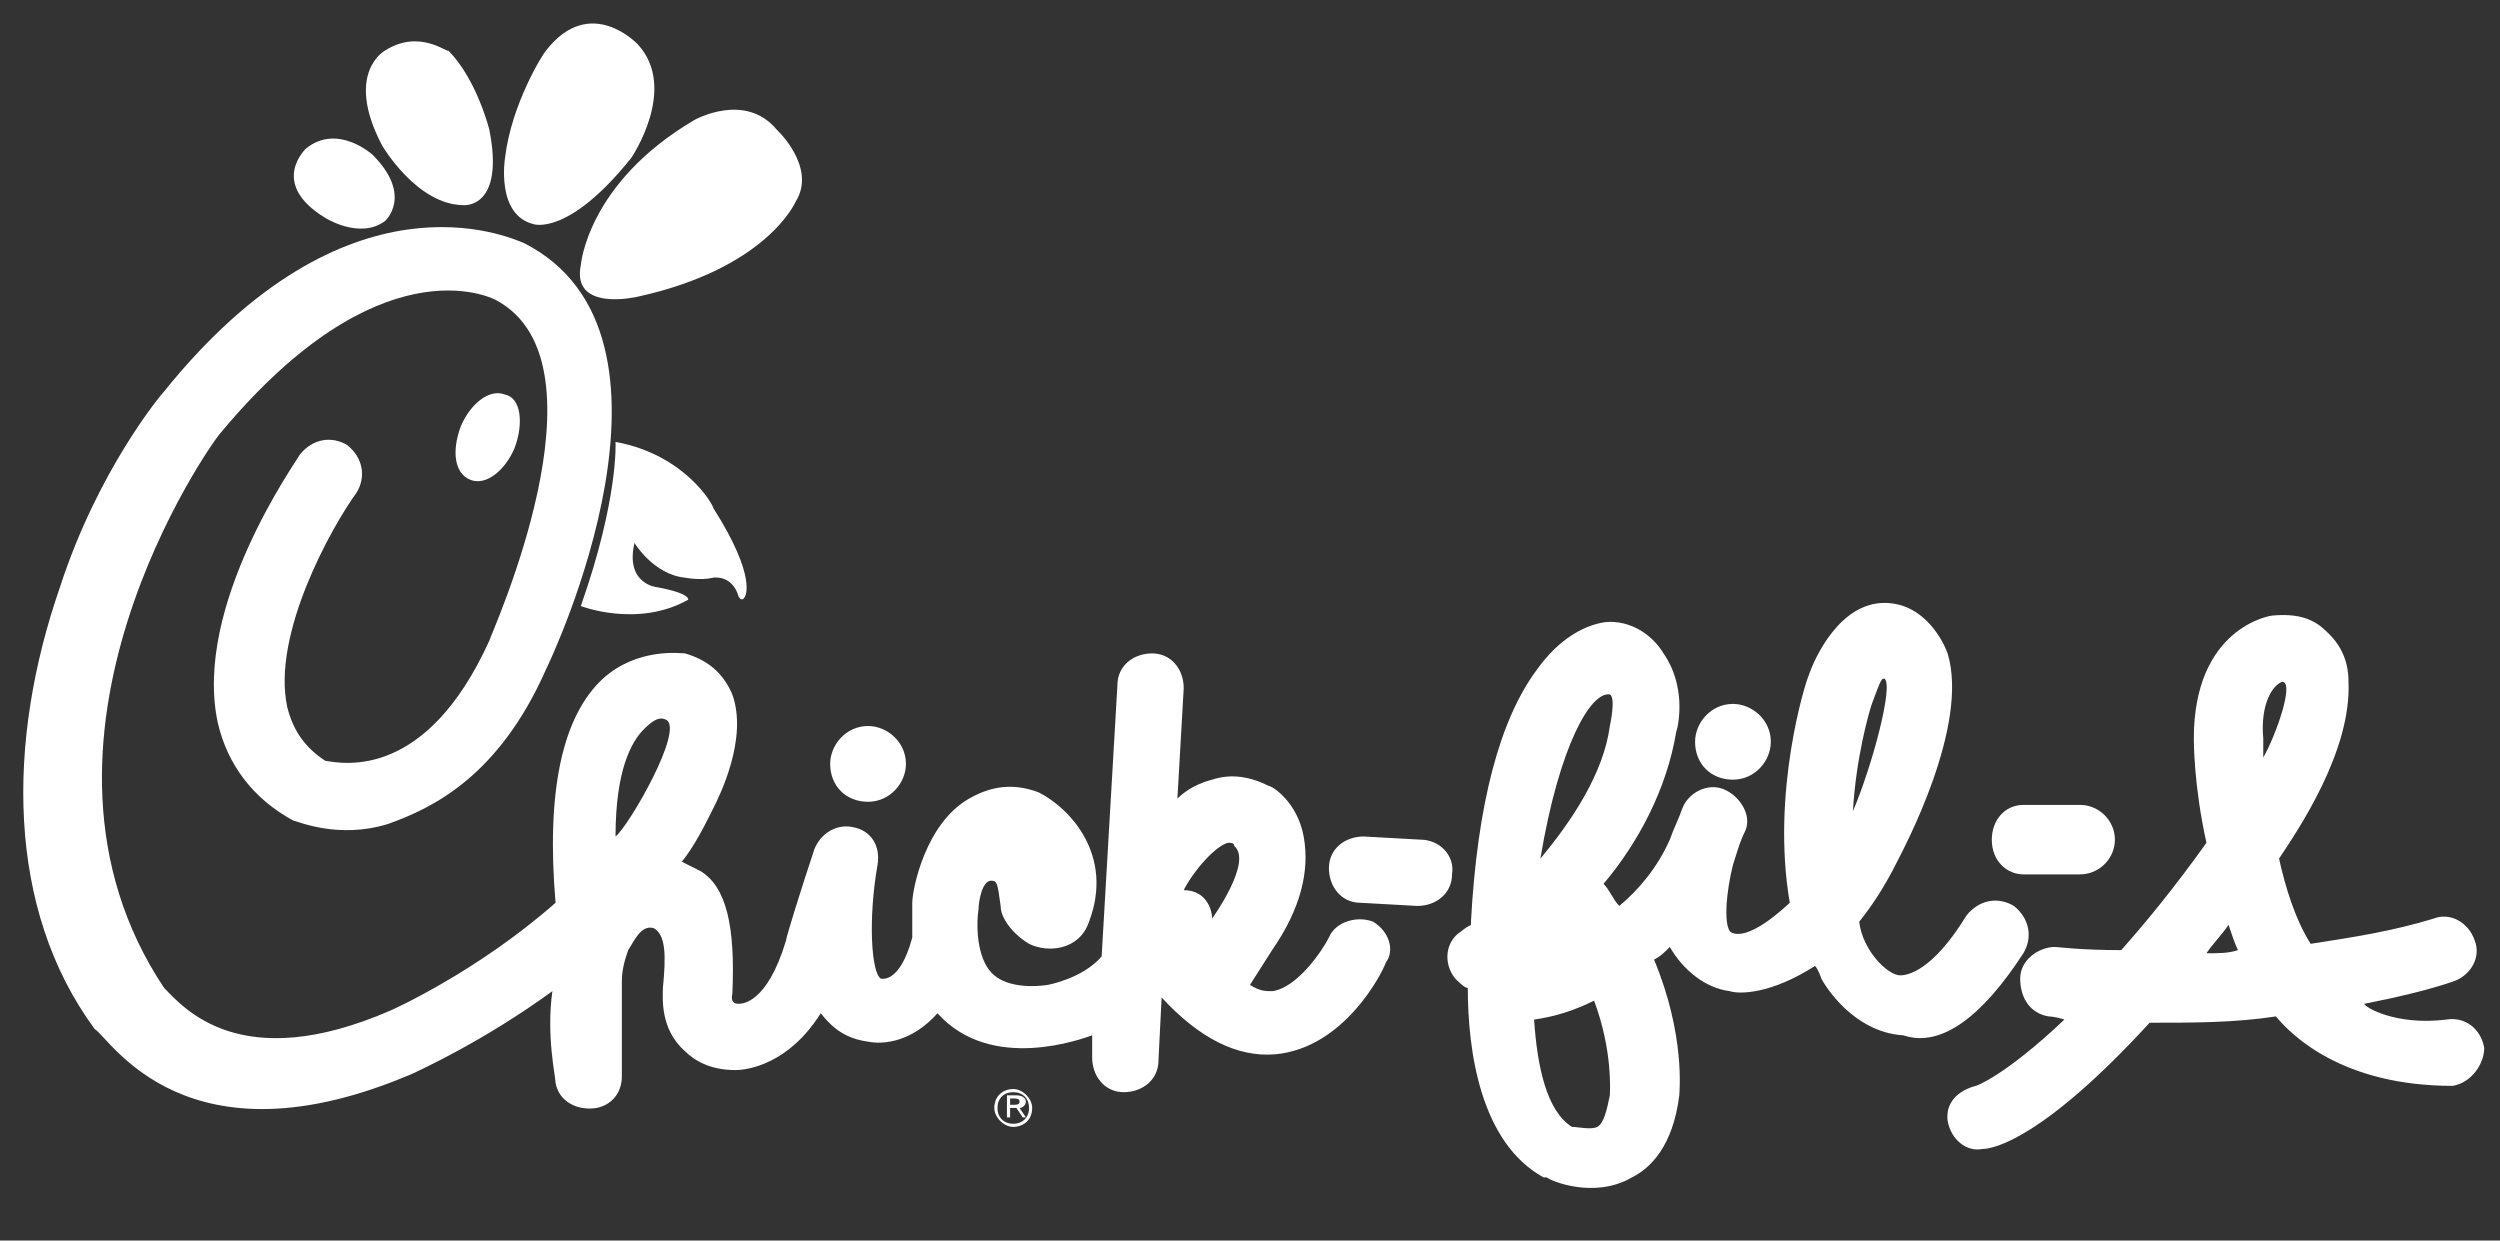
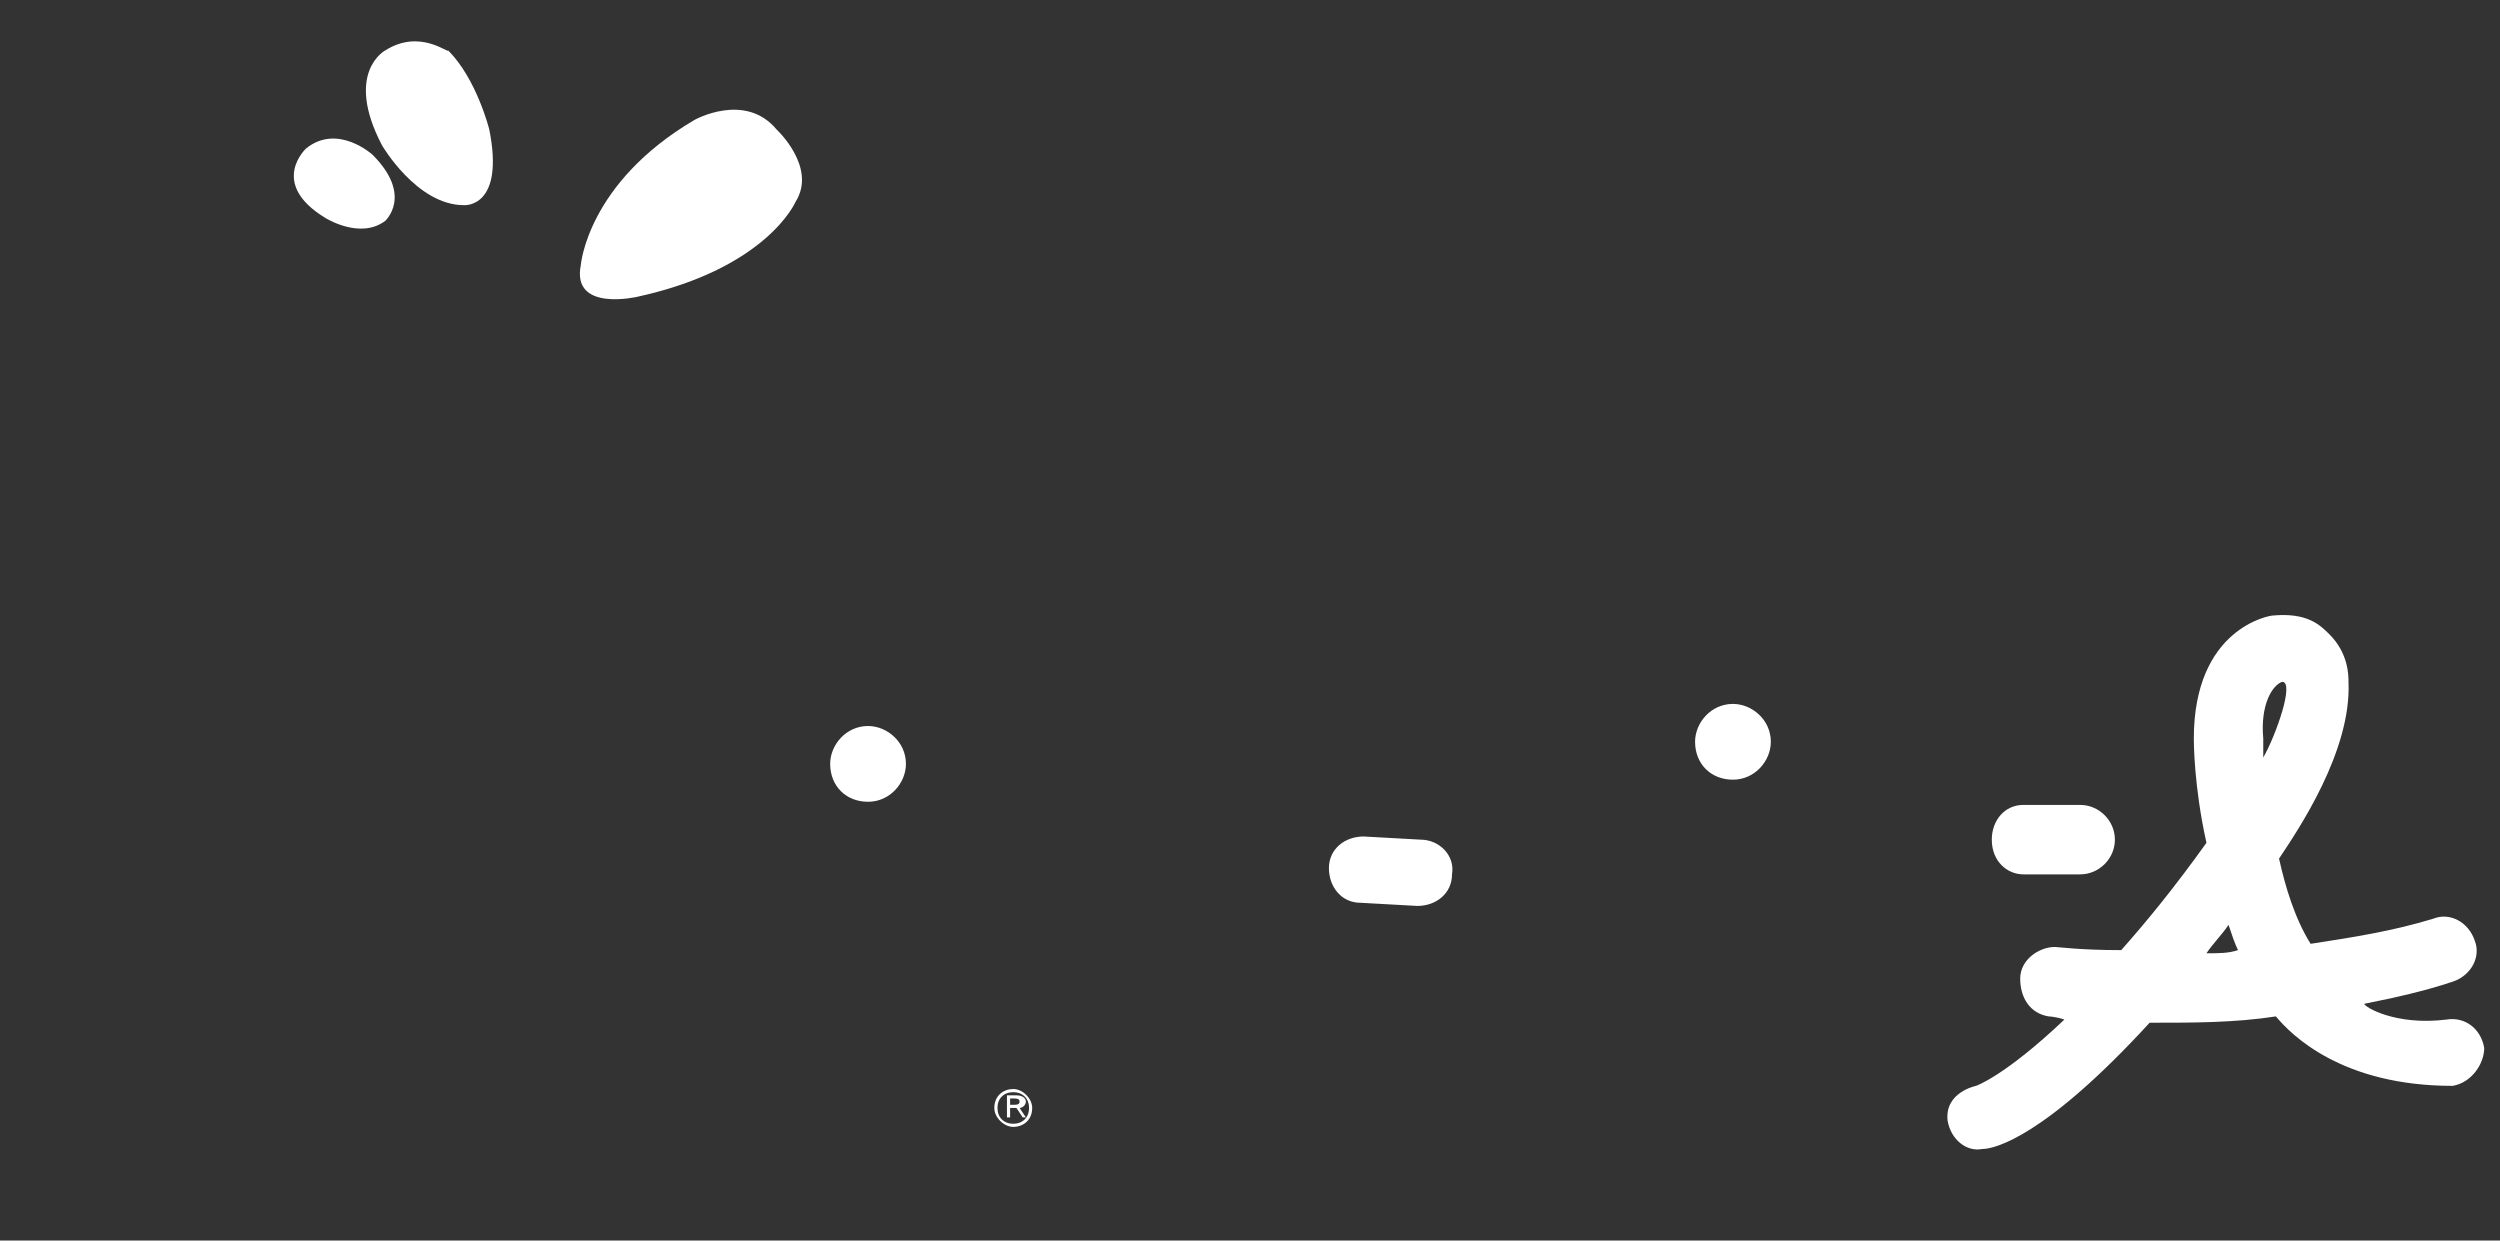
<svg xmlns="http://www.w3.org/2000/svg" version="1.1" id="Layer_2" x="0px" y="0px" viewBox="0 0 79.2 39.3" style="enable-background:new 0 0 79.2 39.3;" xml:space="preserve">
  <rect x="0" y="0" width="79.2" height="39.3" fill="#333333" stroke="none" />
  <style type="text/css">
	.st0{fill:#FFFFFF;}
</style>
  <g>
    <path class="st0" d="M27.5,23c-0.7,0-1.2,0.6-1.2,1.2c0,0.7,0.5,1.2,1.2,1.2s1.2-0.6,1.2-1.2C28.7,23.5,28.1,23,27.5,23z    M54.9,22.3c-0.7,0-1.2,0.6-1.2,1.2c0,0.7,0.5,1.2,1.2,1.2c0.7,0,1.2-0.6,1.2-1.2C56.1,22.8,55.5,22.3,54.9,22.3z M16.5,7.7   L16.5,7.7L16.5,7.7z M16.5,7.7L16.5,7.7L16.5,7.7L16.5,7.7L16.5,7.7z M28.8,28.5 M40.2,24.9 M3,32.6 M9.2,26" />
-     <path class="st0" d="M43.5,29.2c-0.5-0.2-1.2,0-1.4,0.5c0,0,0,0,0,0l0,0c-0.2,0.4-1,1.6-1.8,1.7c-0.2,0-0.4,0-0.7-0.2   c0,0,0.7-1.1,0.7-1.1c0.9-1.3,1.2-2.5,1-3.6c-0.2-1.1-1-1.6-1.1-1.6c-0.6-0.3-1.2-0.4-1.8-0.2c-0.4,0.1-0.8,0.3-1.1,0.6l0.2-3.5   c0-0.6-0.4-1.1-1-1.1c-0.6,0-1.1,0.4-1.1,1l-0.5,8.6c-0.6,0.7-1.7,0.9-1.7,0.9c0,0-1.1,0.2-1.7-0.3c-0.5-0.4-0.6-1.4-0.5-2.1   c0-0.2,0.1-0.9,0.4-0.9c0.2,0,0.2,0.1,0.3,0.8c0,0.4,0.4,0.9,0.9,1.2c0.6,0.3,1.6,0.2,1.9-0.7c0.8-2.1-0.6-3.6-1.6-4.1   c-0.8-0.3-1.5-0.2-2.2,0.2c-1.4,0.8-1.8,2.9-1.8,3.3c0,0.4,0,0.7,0,1.1c-0.4,1.5-1,1.3-1,1.3c-0.3-0.2-0.4-1.9-0.1-3.6   c0.1-0.6-0.2-1.1-0.8-1.2c-0.5-0.1-1,0.2-1.2,0.7c-0.4,1.2-0.9,2.8-0.9,2.9c-0.6,2-1.4,2-1.5,2c-0.3,0-0.2-0.3-0.2-0.3   c0.1-2.2-0.2-3.4-1-3.9c-0.2-0.1-0.4-0.2-0.6-0.3c0.4-0.5,0.7-1.1,1-1.7c0.2-0.4,1.1-2.2,0.6-3.6c-0.3-0.7-0.8-1.1-1.5-1.3   c-0.1,0-1.5-0.2-2.6,0.8c-1.3,1.2-1.8,3.6-1.5,7.1c-2.5,2.2-5.2,3.4-5.2,3.4c-4.8,2.1-6.6-0.1-7.2-0.7c-5.2-7.8,1.5-17.3,1.8-17.6   c5-6,8.5-4.3,8.7-4.2c3.8,2-0.2,10.7-0.2,10.8l0,0c-2,4.4-4.6,3.9-5.2,3.8c-0.6-0.4-1-0.9-1.2-1.7c-0.5-2.3,1.4-5.7,2.2-6.8   c0.3-0.5,0.2-1.1-0.3-1.5c-0.5-0.3-1.1-0.2-1.5,0.3c-0.1,0.2-3.4,4.8-2.6,8.5c0.3,1.3,1.1,2.4,2.4,3.1c0.1,0,1.4,0.6,3,0.1   c1.4-0.5,3.5-1.5,5-4.9c0.2-0.4,5-10.6-0.7-13.5C16.1,7.5,11,5.2,5.2,12.4c-0.1,0.1-2.1,2.5-3.3,6.2c-1.7,4.9-1.7,10.2,1.1,14   c0.5,0.3,2.9,4.5,10.1,1.4c0.2-0.1,2.2-1,4.4-2.6c-0.2,1.4,0.1,2.7,0.1,2.9c0.1,0.6,0.7,0.9,1.3,0.8c0.5-0.1,0.8-0.5,0.8-1l0-3   c0-0.4,0.1-0.7,0.2-1c0.2-0.3,0.4-0.8,0.8-0.7c0.4,0.2,0.4,0.9,0.3,1.9c0,0.3-0.1,1.3,0.7,2c0.3,0.3,0.8,0.6,1.6,0.6h0l0,0h0   c0.4,0,1.7-0.2,2.7-1.8c0.4,0.5,0.8,0.8,1.5,0.9c0.5,0.1,1.4,0,2.2-0.9c1.7,1.9,4.6,0.8,4.9,0.7l0,0.7c0,0.6,0.4,1.1,1,1.1   s1.1-0.4,1.1-1l0.1-2c1.2,1.3,2.4,1.9,3.6,1.8c2.2-0.2,3.4-2.6,3.5-2.9C44.2,30.1,44,29.5,43.5,29.2L43.5,29.2z M19.5,26.5   c0-2.1,0.5-3,0.9-3.4c0.3-0.3,0.5-0.4,0.7-0.3C21.7,23.1,19.9,26.2,19.5,26.5z M38.4,29.1c0-0.3-0.2-0.9-0.9-0.9   c0.3-0.6,1-1.4,1.4-1.5c0.1,0,0.2,0,0.2,0.1C39.7,27.3,38.4,29.1,38.4,29.1L38.4,29.1z" />
    <path class="st0" d="M27.5,33 M32.8,25 M21.6,20.7 M45,26.6l-1.8-0.1c-0.6,0-1.1,0.4-1.1,1c0,0.6,0.4,1.1,1,1.1l1.8,0.1   c0.6,0,1.1-0.4,1.1-1C46.1,27.1,45.6,26.6,45,26.6L45,26.6z M64.1,27.7h1.8c0.6,0,1.1-0.5,1.1-1.1s-0.5-1.1-1.1-1.1h-1.8   c-0.6,0-1,0.5-1,1.1C63.1,27.3,63.6,27.7,64.1,27.7z" />
-     <path class="st0" d="M64.1,30.2c0.3-0.5,0.2-1.1-0.3-1.5c-0.5-0.3-1.1-0.2-1.5,0.3c-1.1,1.8-1.9,1.9-2.1,1.9   c-0.4,0-1.2-0.8-1.3-1.7c0.4-0.5,0.8-1.1,1.2-1.9c0.2-0.4,2.3-4.3,1.6-6.6c0,0,0,0,0,0c-0.1-0.3-0.7-1.6-2-1.6   c-1.4,0-2.2,1.7-2.4,2.3c0,0,0,0,0,0c-0.1,0.2-1.2,3.7-0.6,7.2c-1.5,1.4-1.9,0.9-1.9,0.9c-0.2-0.3-0.1-1.3,0.1-2.1   c0.1-0.3,0.2-0.7,0.4-1.1c0.2-0.5-0.2-1.1-0.7-1.3c-0.5-0.2-1.1,0.1-1.3,0.6c-0.1,0.3-0.3,0.7-0.4,1c-0.4,0.9-1,1.6-1.6,2.1   c-0.2-0.2-0.3-0.5-0.5-0.7c1.1-1.3,2-3,2.3-4.8c0.1-0.3,0.3-1.5-0.4-2.5c-0.3-0.5-0.9-1-1.7-1c-0.2,0-1.3,0.1-2.3,1.5   c-1.2,1.6-1.9,4.3-2.1,8c0,0,0,0.1,0,0.1c-0.2,0.1-0.3,0.2-0.3,0.2l0,0c-0.5,0.3-0.6,1-0.2,1.5c0.1,0.1,0.3,0.3,0.4,0.3   c0,2,0.4,4.9,2.4,6c0,0,0.1,0,0.1,0c0.1,0.1,1.5,0.7,2.7,0c0.6-0.3,1.3-1,1.5-2.6l0,0c0-0.1,0.2-1.9-0.8-4.3   c0.2-0.1,0.3-0.2,0.5-0.4c0.4,0.7,1.1,1.3,1.9,1.4c0.3,0.1,1.3,0.1,2.7-0.8c0.1,0.1,0.2,0.4,0.2,0.4c0.1,0.2,1,1.7,2.6,1.8   C61.5,33.2,62.8,32.2,64.1,30.2L64.1,30.2z M51,22c0.2,0.1,0,1,0,1c-0.2,1.5-1.2,3-2.2,4.2C49.4,23.6,50.4,21.9,51,22L51,22z    M51,34.7c-0.1,0.5-0.2,0.9-0.4,1c-0.2,0.1-0.6,0-0.8,0c-0.8-0.5-1.1-1.9-1.2-3.4c0.7-0.1,1.3-0.3,1.9-0.6   C51.1,33.3,51,34.6,51,34.7z M58.7,25.7c0.1-1.7,0.5-3.1,0.6-3.4c0.3-0.8,0.3-0.8,0.4-0.8C60,21.7,59.3,24.3,58.7,25.7L58.7,25.7z" />
    <path class="st0" d="M78.7,33.2c-0.1-0.6-0.6-1-1.2-0.9c0,0,0,0,0,0c-1.6,0.2-2.6-0.4-2.6-0.5c1-0.2,1.9-0.4,2.8-0.7   c0.6-0.2,0.9-0.8,0.7-1.3c-0.2-0.6-0.8-0.9-1.3-0.7l0,0c-1.3,0.4-2.6,0.6-3.9,0.8c-0.5-0.8-0.8-1.8-1-2.7c0.6-0.9,2.3-3.4,2.2-5.6   c0-0.2,0-0.9-0.6-1.5c-0.3-0.3-0.7-0.7-1.8-0.6c-0.1,0-2.5,0.4-2.5,3.9c0,0.1,0,1.5,0.4,3.3c-1,1.4-1.9,2.5-2.7,3.4   c-1.3,0-2-0.1-2.1-0.1h0C64.6,30,64,30.4,64,31s0.3,1.1,0.9,1.2l0,0c0,0,0.2,0,0.5,0.1c-1.9,1.8-2.8,2.1-2.8,2.1c0,0-1,0.2-0.9,1.1   c0.1,0.6,0.6,1,1.1,0.9c0,0,0,0,0,0c0.4,0,2-0.4,5.3-4c1.4,0,2.7,0,4-0.2c0.5,0.6,2.1,2.2,5.6,2.2C78.3,34.3,78.7,33.7,78.7,33.2   L78.7,33.2z M72.3,21.6c0.4,0-0.2,1.7-0.6,2.4c0-0.2,0-0.4,0-0.6C71.6,22.3,72,21.7,72.3,21.6L72.3,21.6z M69.9,30.2   c0.2-0.3,0.5-0.6,0.7-0.9c0.1,0.3,0.2,0.6,0.3,0.8C70.6,30.2,70.3,30.2,69.9,30.2L69.9,30.2z" />
-     <path class="st0" d="M16,12.5c-0.5-0.2-1.1,0.3-1.4,1c-0.3,0.8-0.2,1.5,0.3,1.7c0.5,0.2,1.1-0.3,1.4-1C16.6,13.4,16.5,12.6,16,12.5   L16,12.5z" />
-     <path class="st0" d="M19.5,14c0,0,0.1,1.8-1.1,5.2c0,0,1.8,0.7,3.4-0.2c0,0,0.1-0.2-1-0.4c0,0-1-0.1-0.7-1.4c0,0,0.6,1,1.6,1.1   c0,0,0.5,0.1,0.9,0c0,0,0.6-0.1,0.8,0.6c0,0,0.1,0.2,0.2,0c0,0,0.4-0.6-1-2.8C22.6,16,21.7,14.4,19.5,14L19.5,14z" />
    <path class="st0" d="M18.4,8.4c0,0,0.2-2.6,3.6-4.6c0,0,1.6-0.9,2.6,0.3c0,0,1.3,1.2,0.6,2.3c0,0-0.9,2.1-5,3   C20.2,9.4,18.1,9.9,18.4,8.4L18.4,8.4z" />
-     <path class="st0" d="M16,5c0,0-0.3,1.8,0.9,2.1c0,0,1.1,0.4,3.1-2.1c0,0,1.5-2.2,0.2-3.6c0,0-1.5-1.6-2.9,0.2   C17.2,1.7,16.2,3.3,16,5L16,5z" />
    <path class="st0" d="M12.2,1.6c0,0-1.3,0.7-0.1,3c0,0,1.1,1.9,2.6,1.9c0,0,1.3,0.1,0.8-2.4c0,0-0.4-1.6-1.3-2.5   C14.2,1.7,13.3,0.9,12.2,1.6z" />
    <path class="st0" d="M9.7,4.7c0,0-1.2,1.1,0.6,2.2c0,0,1.1,0.7,1.9,0.1c0,0,0.9-0.8-0.4-2.1C11.8,4.9,10.7,3.9,9.7,4.7L9.7,4.7z" />
    <path class="st0" d="M31.5,35.1c0-0.4,0.3-0.6,0.6-0.6c0.3,0,0.6,0.3,0.6,0.6c0,0.4-0.3,0.6-0.6,0.6C31.8,35.7,31.5,35.4,31.5,35.1   z M32.1,35.6c0.3,0,0.5-0.2,0.5-0.5c0-0.3-0.2-0.5-0.5-0.5c-0.3,0-0.5,0.2-0.5,0.5C31.6,35.4,31.8,35.6,32.1,35.6z M32,35.4h-0.1   v-0.7h0.3c0.2,0,0.3,0.1,0.3,0.2c0,0.1-0.1,0.2-0.2,0.2l0.2,0.3h-0.1l-0.2-0.3H32L32,35.4L32,35.4z M32.1,35c0.1,0,0.2,0,0.2-0.1   c0-0.1-0.1-0.1-0.2-0.1H32V35H32.1z" />
  </g>
</svg>